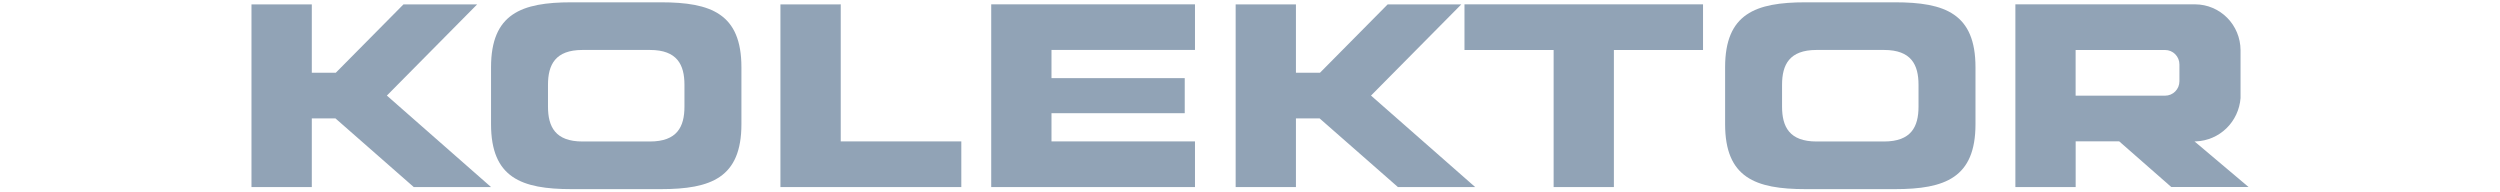
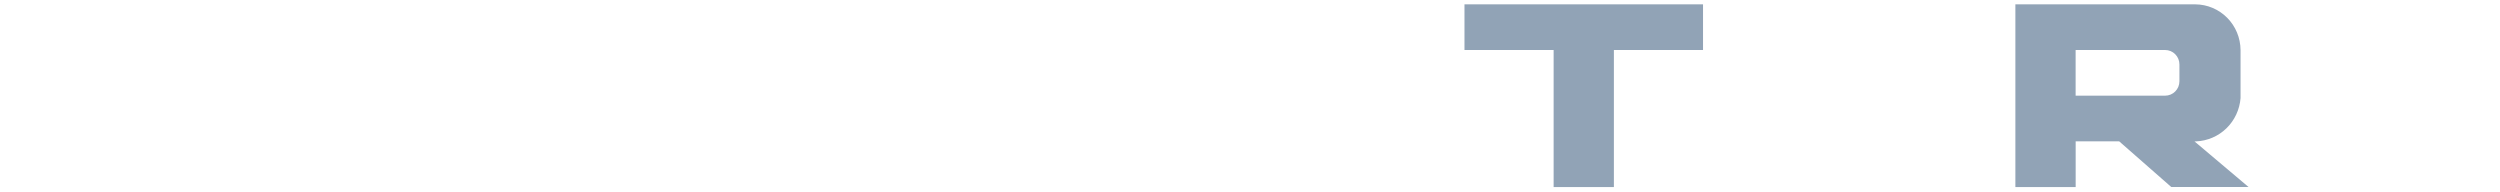
<svg xmlns="http://www.w3.org/2000/svg" width="169" height="13" viewBox="0 0 169 13" fill="none">
  <g clip-path="url(#clip0_3761_4284)">
    <path d="M147.329 5.492C147.329 5.62 147.304 5.747 147.256 5.865C147.207 5.983 147.136 6.091 147.046 6.182C146.957 6.272 146.85 6.344 146.733 6.393C146.616 6.442 146.49 6.467 146.363 6.467H140.312V3.38H146.363C146.49 3.38 146.616 3.405 146.733 3.454C146.85 3.503 146.957 3.575 147.046 3.666C147.136 3.756 147.207 3.864 147.256 3.982C147.304 4.101 147.329 4.228 147.329 4.356V5.492ZM148.346 9.557H148.453C149.222 9.526 149.953 9.212 150.508 8.673C151.062 8.133 151.401 7.407 151.461 6.632V3.38C151.455 2.563 151.131 1.781 150.559 1.203C149.986 0.625 149.212 0.299 148.402 0.294H136.24V12.645H140.315V9.553H143.255L146.776 12.64H152L148.346 9.557ZM105.025 3.38V12.645H109.099V3.38H115.125V0.295H98.999V3.38H105.025Z" fill="#91A3B6" />
-     <path d="M98.785 0.296H93.807L89.231 4.917H87.605V0.296H83.53V12.645H87.605V8.003H89.205L94.498 12.644H99.722L92.68 6.461L98.785 0.296ZM71.081 9.559H80.781V12.646H67.006V0.295H80.781V3.375H71.081V5.281H80.088V7.652H71.081V9.559ZM46.269 5.767V7.209C46.269 8.567 45.776 9.565 43.938 9.565H39.376C37.538 9.565 37.044 8.567 37.044 7.209V5.732C37.044 4.374 37.538 3.377 39.376 3.377H43.938C45.775 3.377 46.269 4.374 46.269 5.732V5.767ZM44.681 0.156H38.632C35.244 0.156 33.194 0.931 33.194 4.547V8.394C33.194 12.011 35.244 12.785 38.632 12.785H44.681C48.07 12.785 50.12 12.011 50.12 8.394V4.547C50.12 0.931 48.07 0.156 44.681 0.156ZM56.712 0.296H52.757V12.645H64.985V9.559H56.834V0.294M32.256 0.296H27.275L22.7 4.917H21.078V0.296H17V12.645H21.078V8.003H22.676L27.969 12.644H33.194L26.152 6.461L32.256 0.296ZM129.692 5.767V7.209C129.692 8.567 129.198 9.565 127.361 9.565H122.798C120.961 9.565 120.467 8.567 120.467 7.209V5.732C120.467 4.374 120.961 3.377 122.798 3.377H127.361C129.198 3.377 129.692 4.374 129.692 5.732V5.767ZM128.104 0.156H122.056C118.666 0.156 116.617 0.931 116.617 4.547V8.394C116.617 12.011 118.666 12.785 122.056 12.785H128.104C131.493 12.785 133.543 12.011 133.543 8.394V4.547C133.543 0.931 131.493 0.156 128.104 0.156Z" fill="#91A3B6" />
  </g>
  <defs>
    <clipPath id="clip0_3761_4284">
      <rect width="169" height="13" fill="white" />
    </clipPath>
  </defs>
</svg>